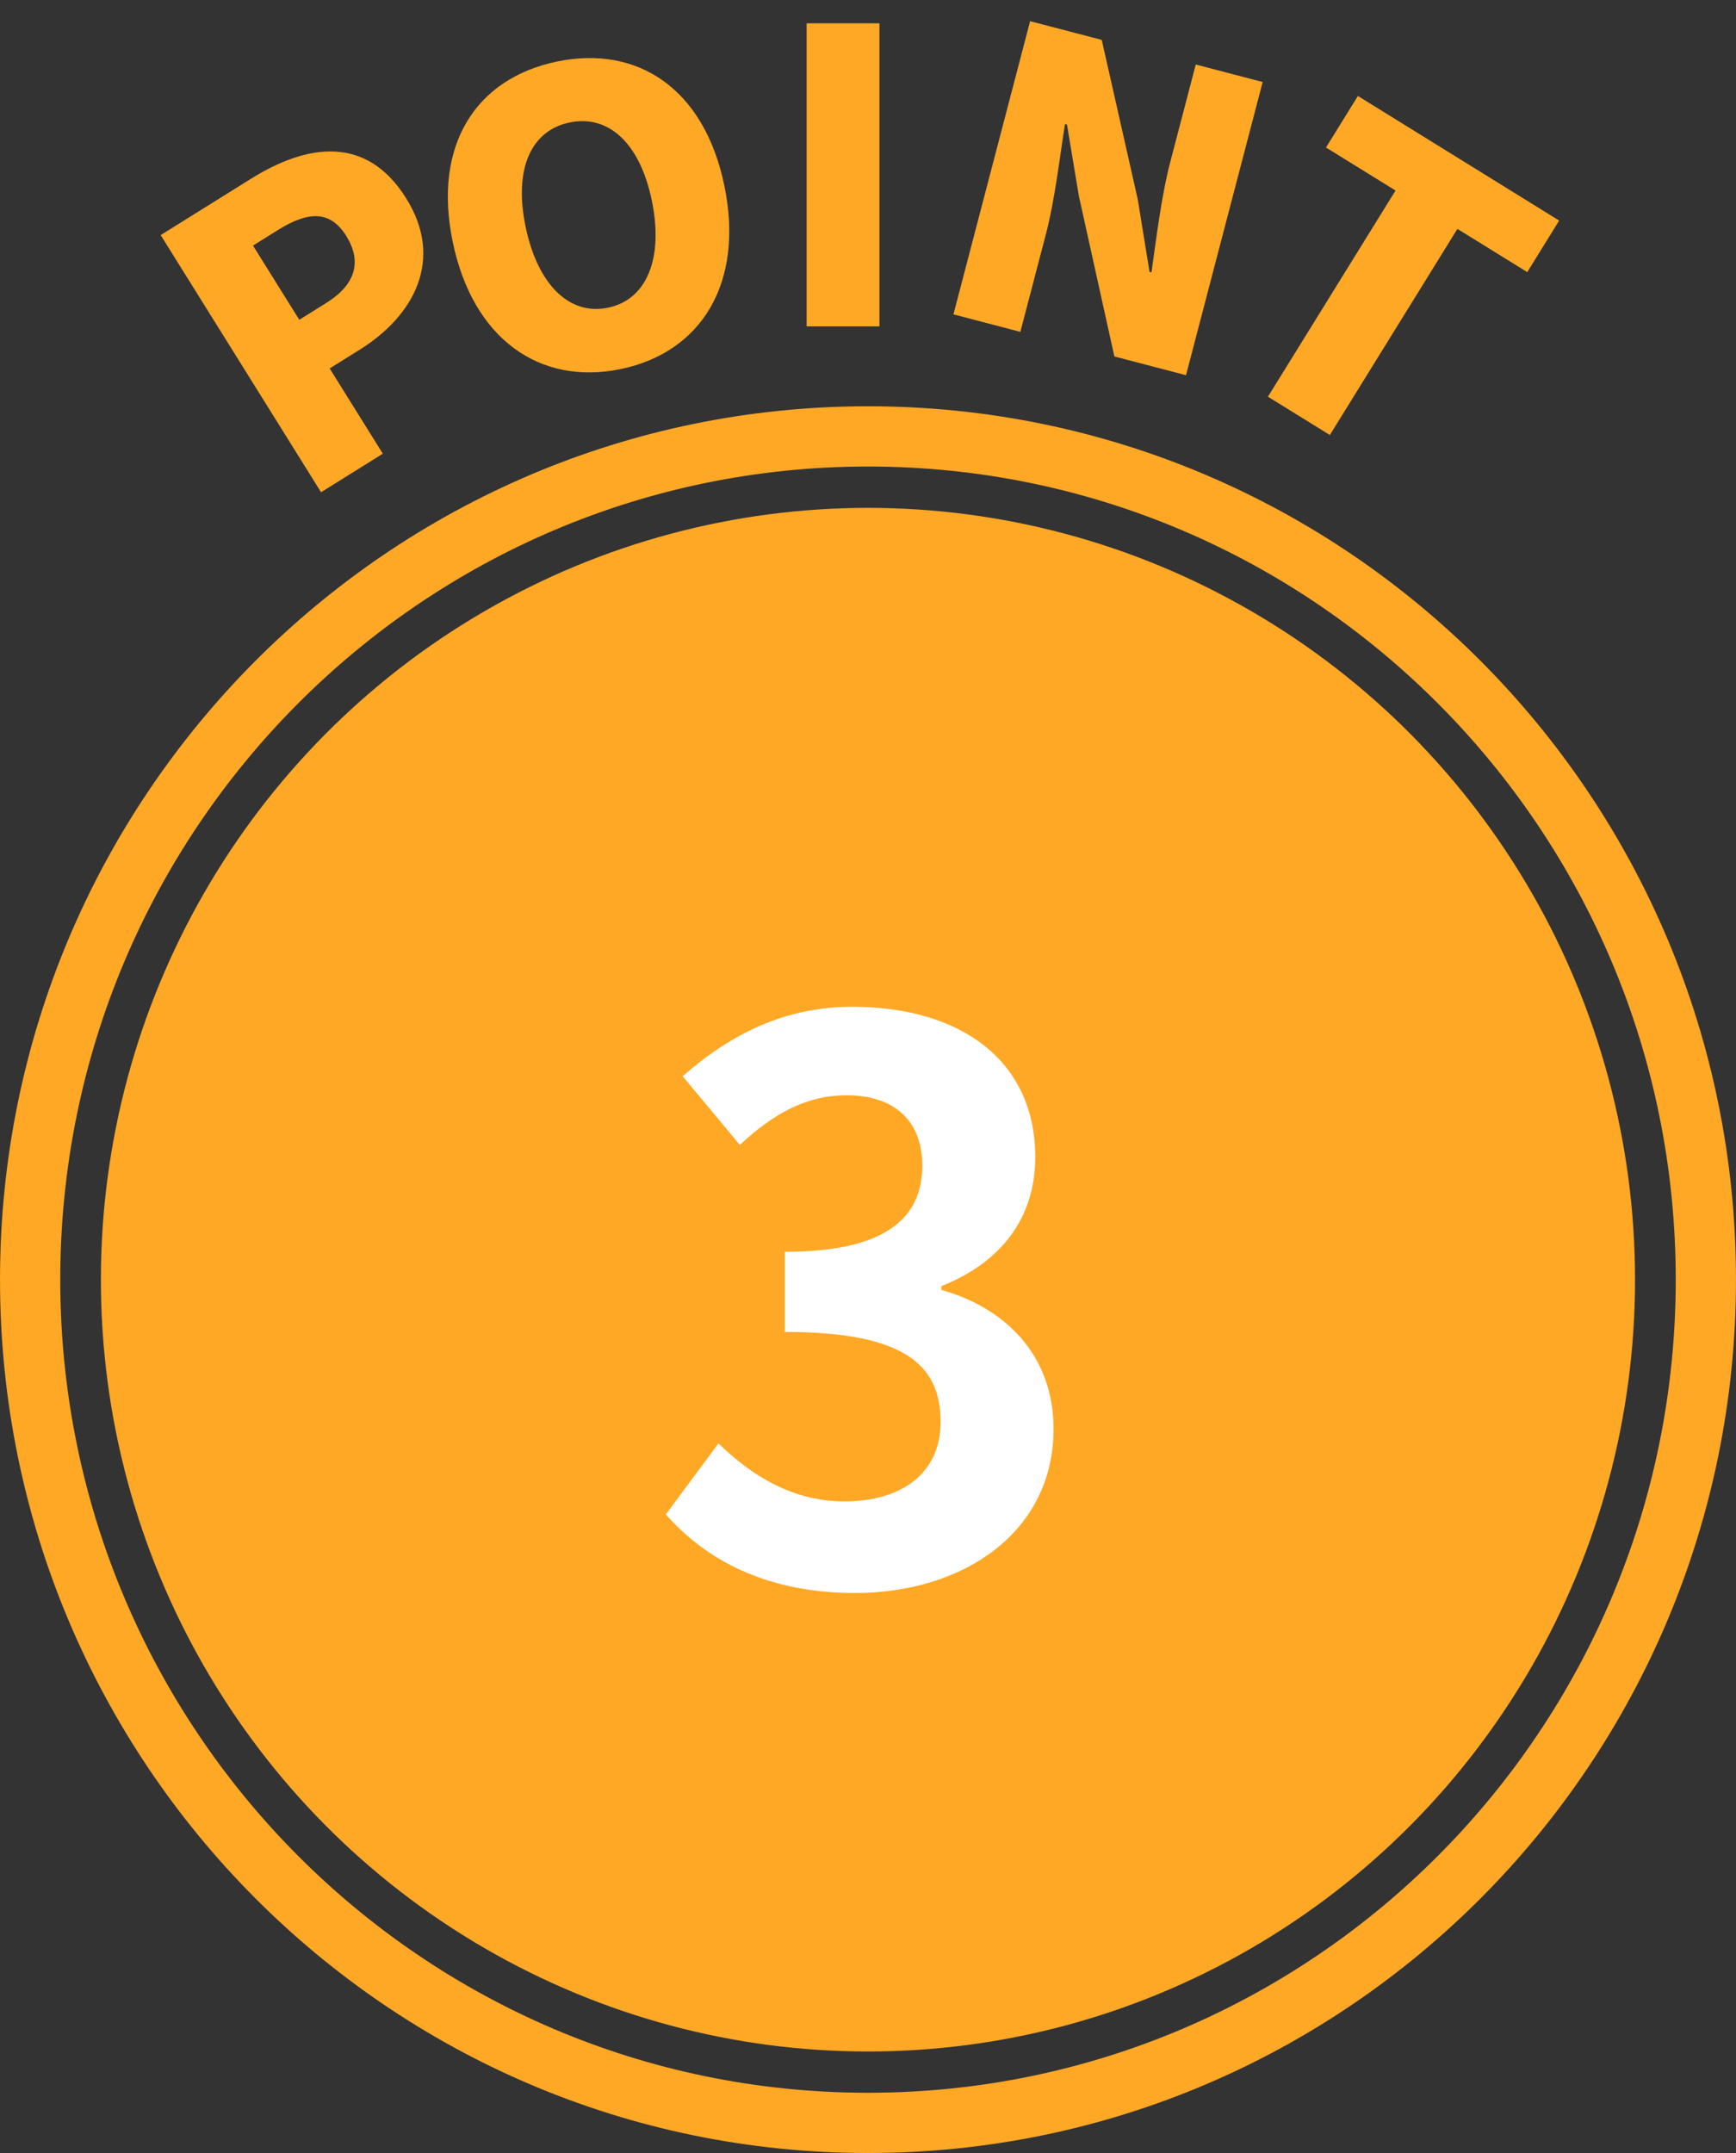
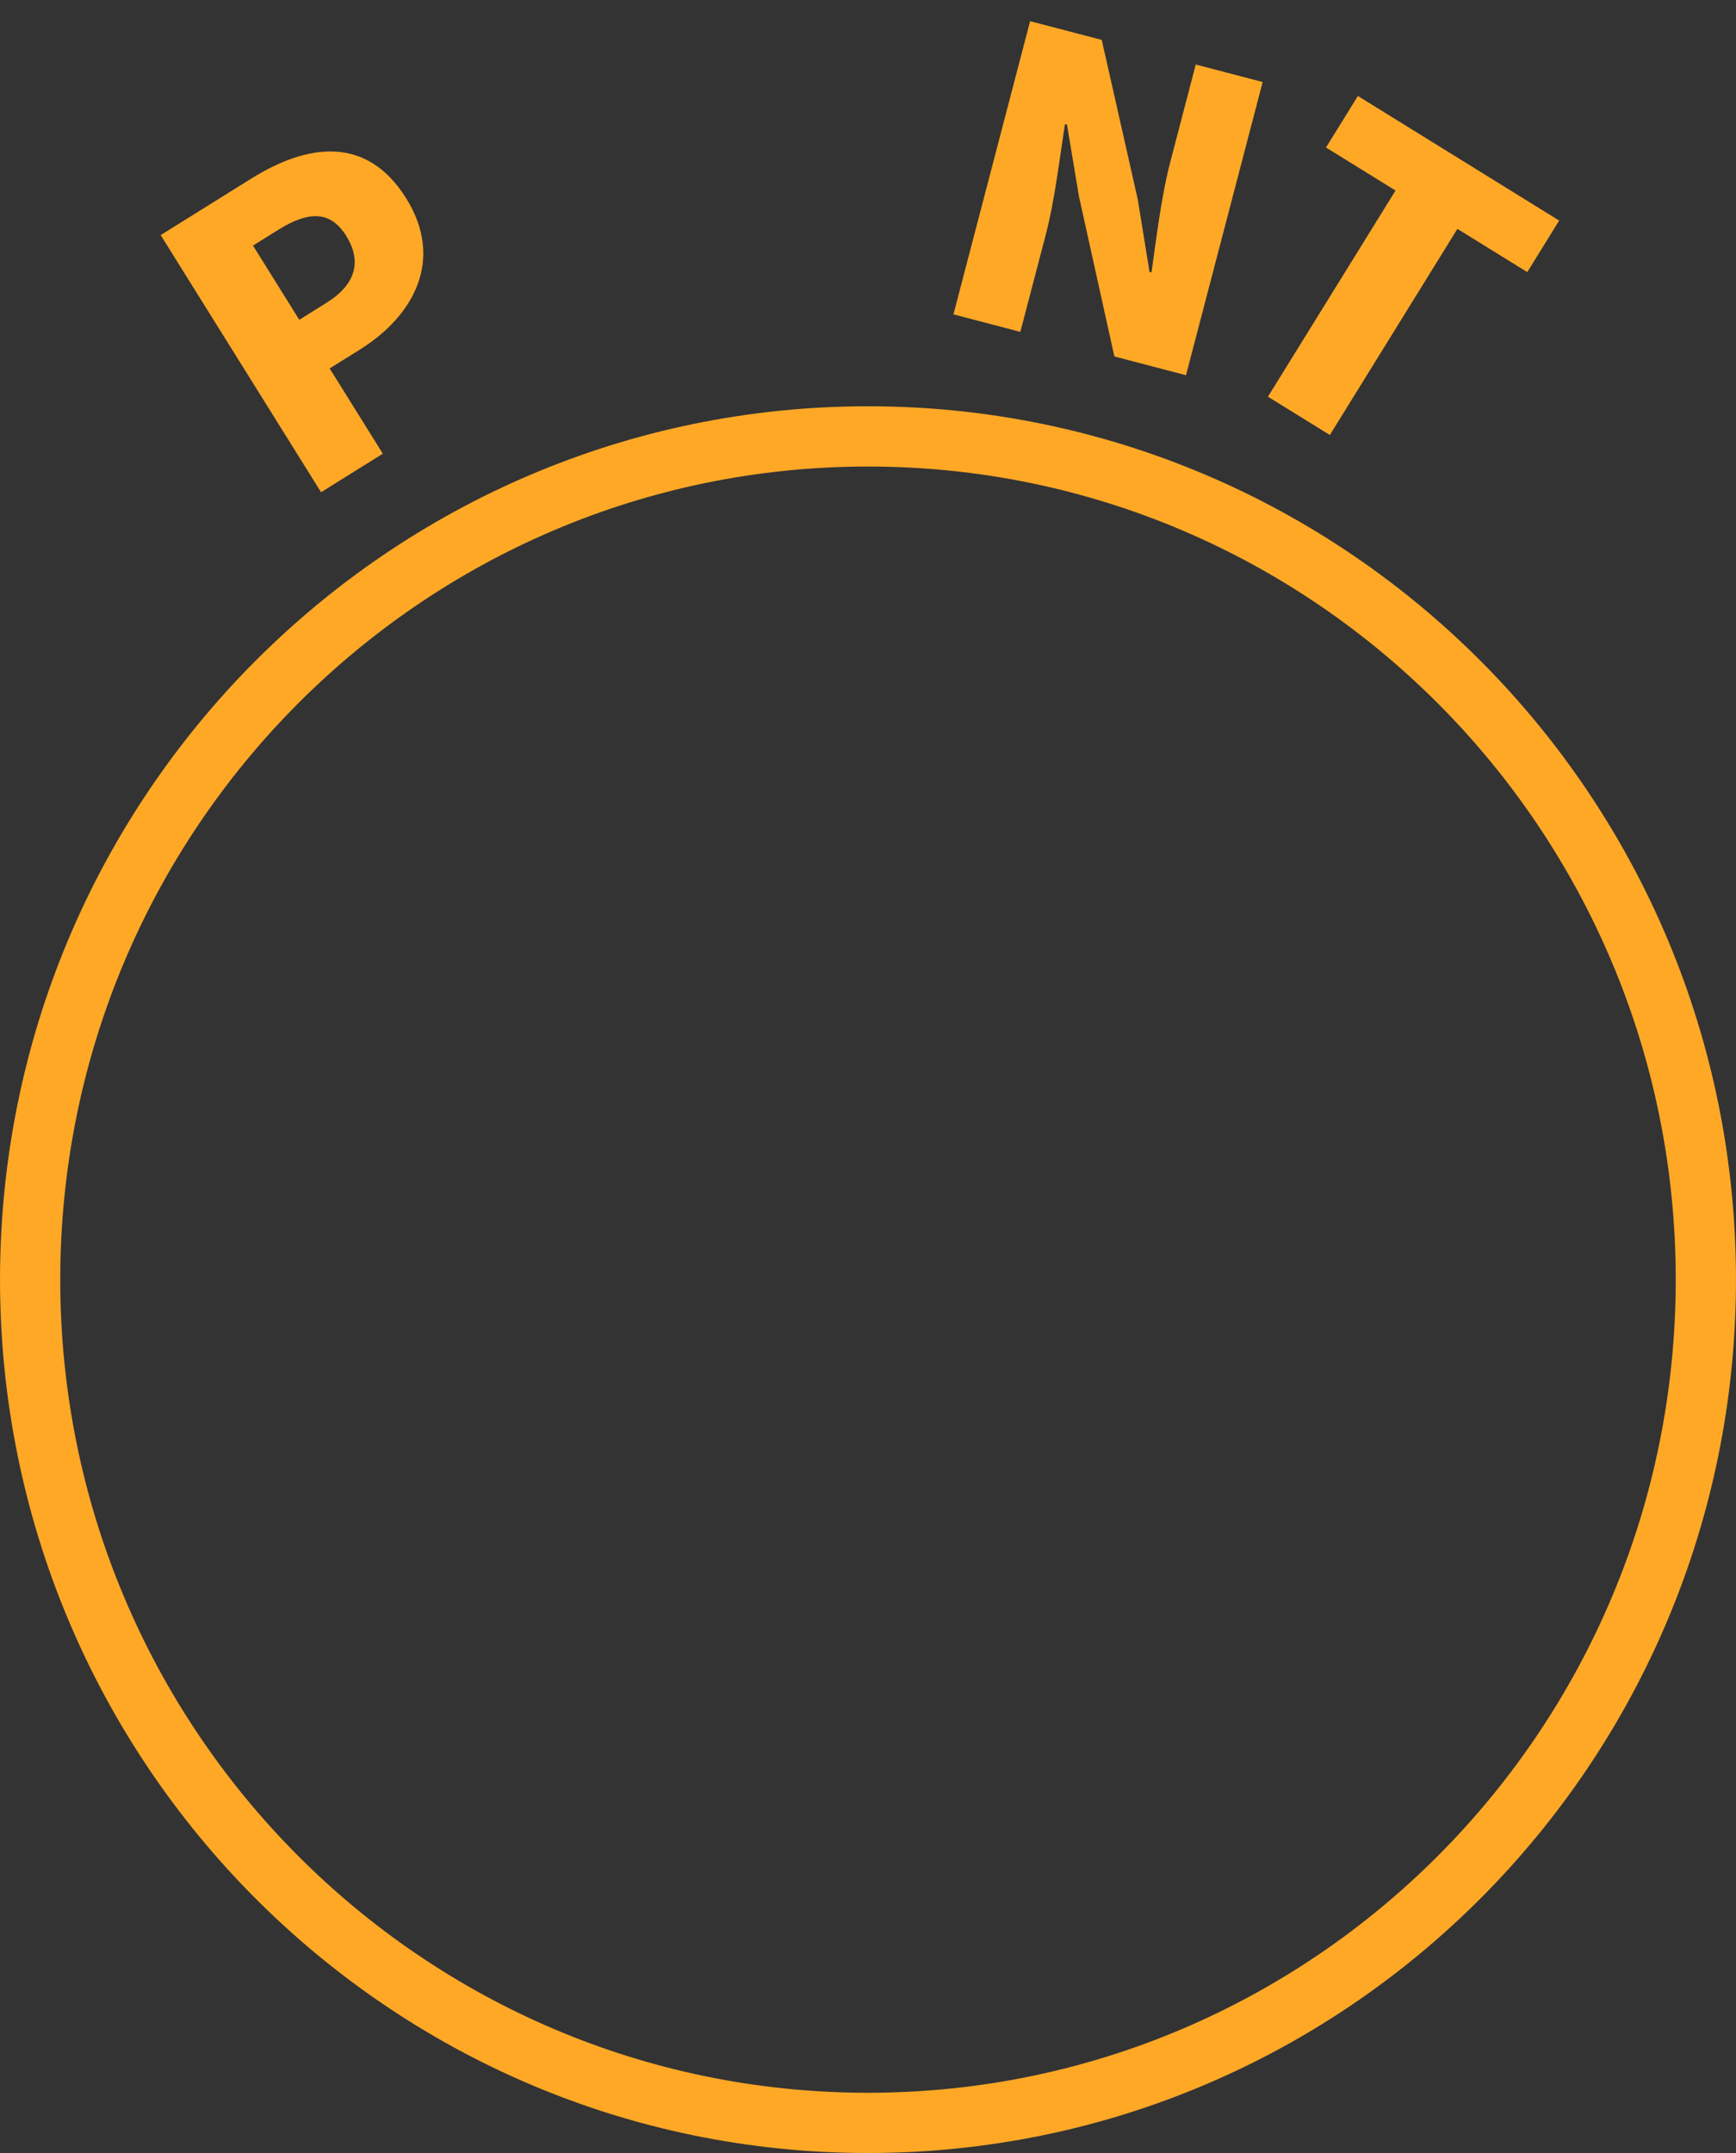
<svg xmlns="http://www.w3.org/2000/svg" width="50" height="62" viewBox="0 0 50 62" fill="none">
  <rect x="0" y="0" width="50" height="62" fill="#333333" stroke="none" />
-   <ellipse cx="24.999" cy="36.851" rx="22.093" ry="22.226" fill="#FFA826" />
  <path d="M49.132 36.85C49.132 50.266 38.323 61.133 25 61.133C11.677 61.133 0.868 50.266 0.868 36.85C0.868 23.434 11.677 12.567 25 12.567C38.323 12.567 49.132 23.434 49.132 36.85Z" stroke="#FFA826" stroke-width="1.735" />
-   <path d="M24.629 45.874C22.057 45.874 20.32 44.907 19.177 43.61L20.694 41.566C21.661 42.511 22.848 43.236 24.321 43.236C25.97 43.236 27.091 42.423 27.091 40.95C27.091 39.367 26.145 38.356 22.606 38.356V36.048C25.596 36.048 26.563 35.015 26.563 33.564C26.563 32.289 25.772 31.541 24.387 31.541C23.222 31.541 22.277 32.069 21.309 32.97L19.661 30.992C21.067 29.761 22.628 28.992 24.541 28.992C27.684 28.992 29.817 30.552 29.817 33.322C29.817 35.081 28.827 36.356 27.113 37.037V37.147C28.937 37.653 30.344 39.016 30.344 41.148C30.344 44.138 27.728 45.874 24.629 45.874Z" fill="white" />
  <path d="M9.247 14.175L4.628 6.77L7.232 5.146C8.852 4.135 10.56 3.885 11.7 5.713C12.798 7.473 11.93 9.091 10.359 10.071L9.495 10.61L11.026 13.065L9.247 14.175ZM8.62 9.209L9.396 8.725C10.26 8.186 10.424 7.518 9.971 6.792C9.506 6.047 8.868 6.086 8.013 6.619L7.287 7.072L8.62 9.209Z" fill="#FFA826" />
-   <path d="M17.877 10.628C15.548 11.11 13.618 9.763 13.039 6.964C12.46 4.165 13.715 2.254 16.044 1.772C18.372 1.29 20.285 2.557 20.862 5.345C21.442 8.144 20.205 10.146 17.877 10.628ZM17.511 8.861C18.635 8.629 19.116 7.429 18.774 5.777C18.433 4.125 17.531 3.295 16.407 3.527C15.283 3.76 14.796 4.878 15.138 6.529C15.48 8.181 16.387 9.094 17.511 8.861Z" fill="#FFA826" />
-   <path d="M23.232 9.398L23.232 0.671L25.329 0.671L25.329 9.398L23.232 9.398Z" fill="#FFA826" />
  <path d="M27.461 9.053L29.669 0.61L31.732 1.149L32.77 5.744L33.109 7.83L33.165 7.845C33.297 6.923 33.444 5.666 33.708 4.657L34.44 1.858L36.367 2.362L34.159 10.805L32.096 10.265L31.075 5.651L30.731 3.588L30.674 3.573C30.519 4.537 30.387 5.738 30.12 6.758L29.388 9.557L27.461 9.053Z" fill="#FFA826" />
  <path d="M36.519 11.424L40.194 5.487L38.191 4.248L39.11 2.764L44.907 6.352L43.988 7.836L41.976 6.591L38.302 12.527L36.519 11.424Z" fill="#FFA826" />
</svg>